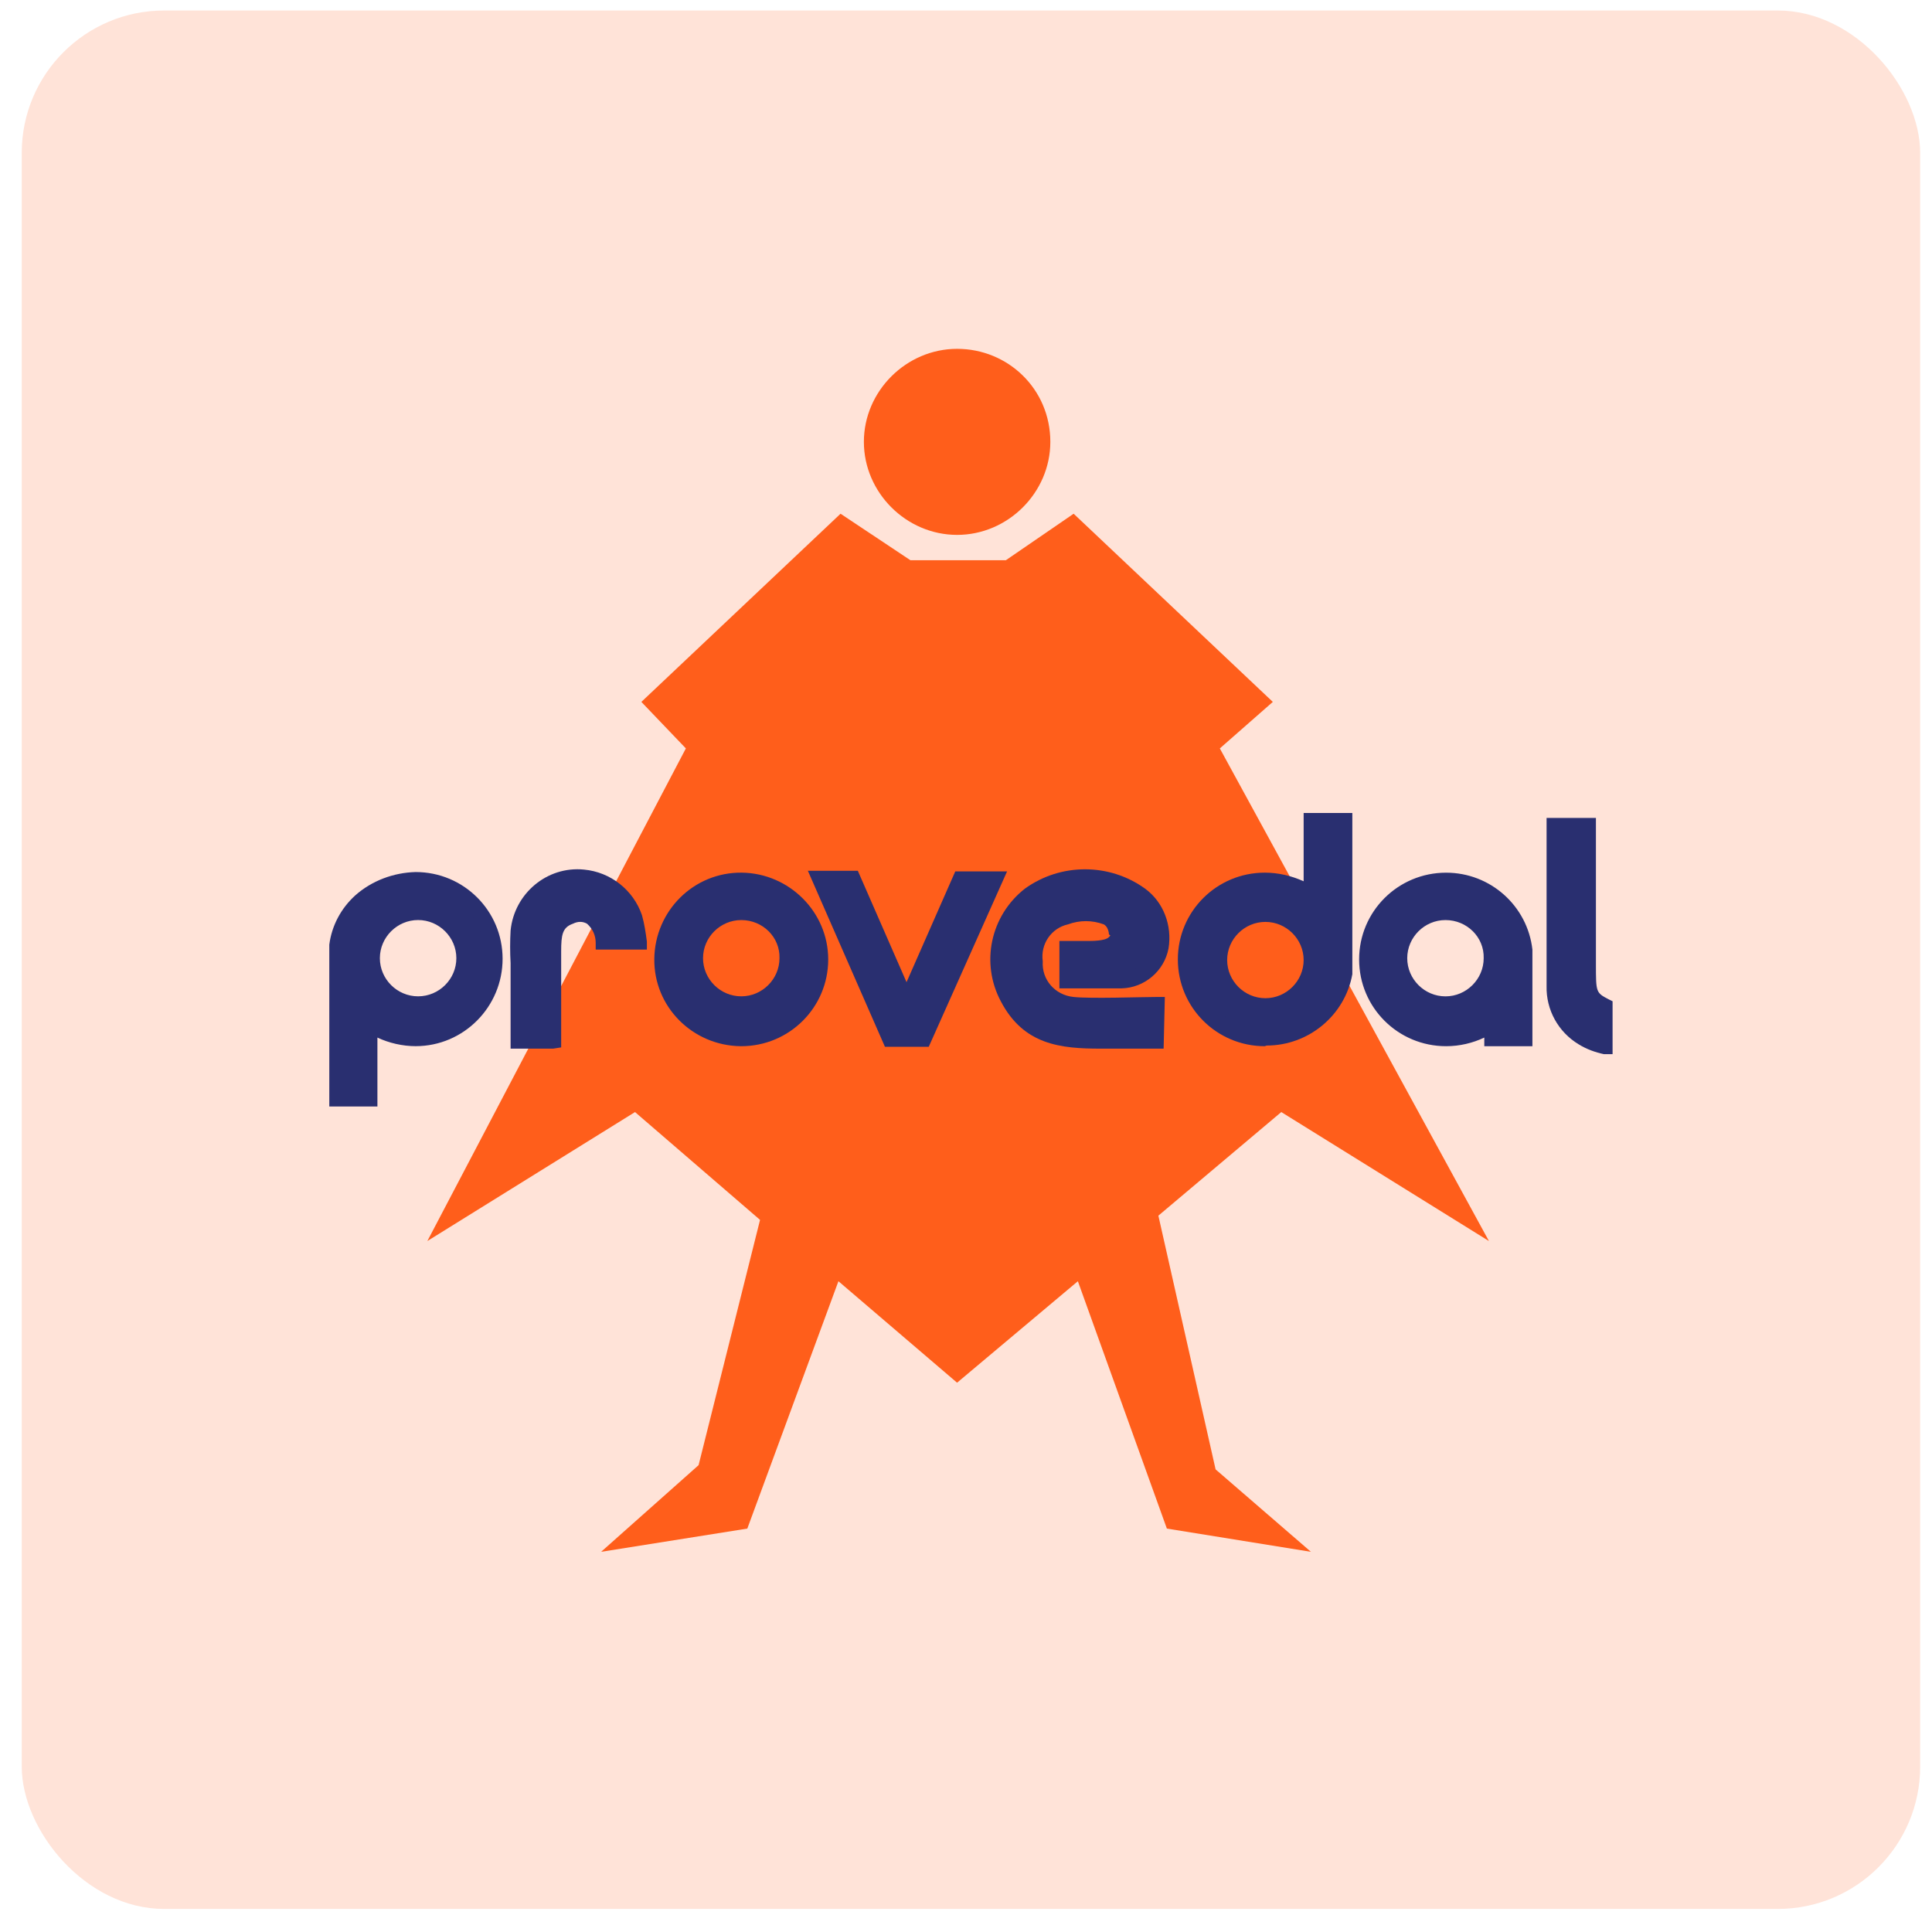
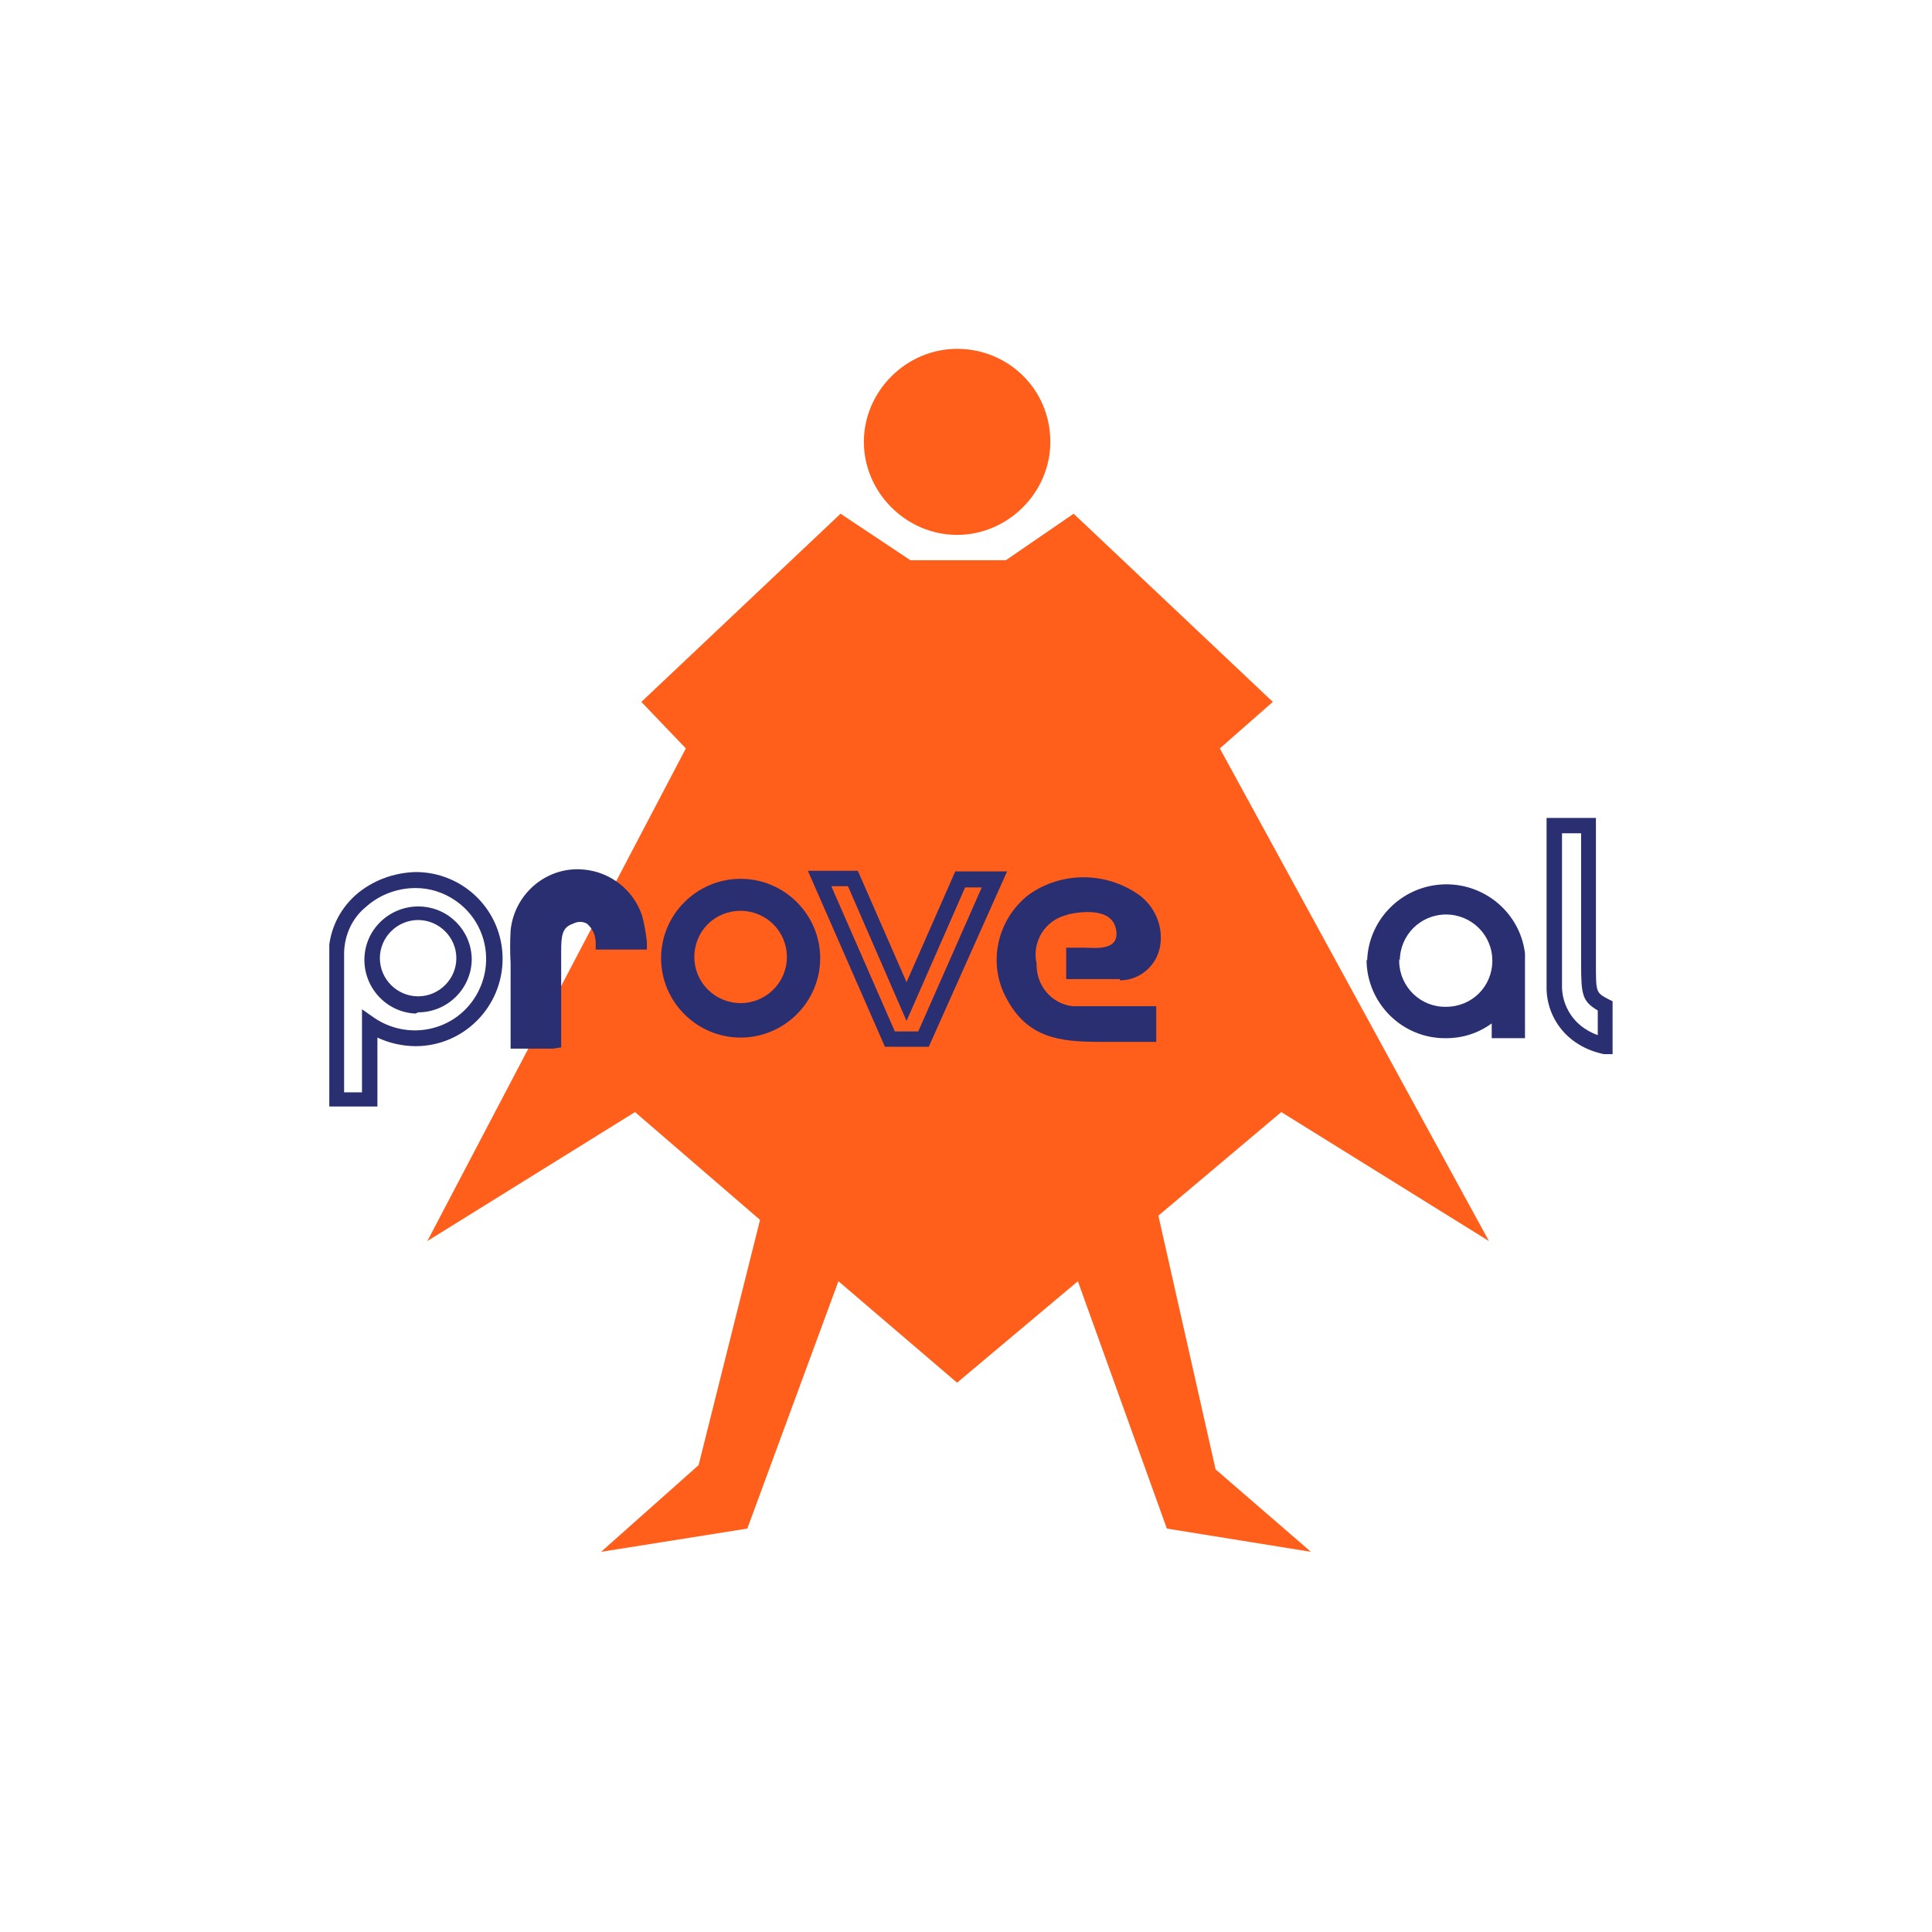
<svg xmlns="http://www.w3.org/2000/svg" width="63" height="63" viewBox="0 0 63 63" fill="none">
-   <rect x="0.709" y="0.343" width="61.905" height="61.905" rx="4.643" fill="#FFE3D8" />
  <path d="M48.552 40.469L39.777 24.405L41.505 22.888L35.01 16.752L32.799 18.269H29.689L27.409 16.752L20.914 22.888L22.365 24.405L13.935 40.469L20.707 36.263L24.784 39.779L22.78 47.777L19.601 50.603L24.369 49.845L27.34 41.779L31.209 45.088L35.148 41.779L38.05 49.845L42.748 50.603L39.639 47.915L37.773 39.641L41.781 36.263L48.552 40.469Z" fill="#FF5E1B" />
  <path d="M34.25 14.408C34.25 16.063 32.868 17.442 31.21 17.442C29.552 17.442 28.17 16.063 28.17 14.408C28.17 12.754 29.552 11.375 31.21 11.375C32.868 11.375 34.25 12.685 34.25 14.408Z" fill="#FF5E1B" />
  <path d="M24.151 28.657C22.723 28.657 21.557 29.821 21.557 31.245C21.557 32.67 22.723 33.834 24.151 33.834C25.578 33.834 26.745 32.67 26.745 31.245C26.745 29.821 25.578 28.657 24.151 28.657ZM24.151 32.71C23.326 32.71 22.642 32.048 22.642 31.205C22.642 30.363 23.306 29.701 24.151 29.701C24.975 29.701 25.659 30.363 25.659 31.205C25.659 32.048 24.975 32.71 24.151 32.71Z" fill="#292F70" />
-   <path d="M24.151 34.115C22.583 34.095 21.316 32.831 21.336 31.265C21.356 29.701 22.623 28.436 24.192 28.456C25.74 28.477 27.007 29.741 27.007 31.286C27.007 32.851 25.74 34.115 24.172 34.115H24.151ZM24.172 28.958C22.885 28.958 21.839 30.002 21.839 31.286C21.839 32.57 22.885 33.613 24.172 33.613C25.459 33.613 26.504 32.57 26.504 31.286C26.504 30.002 25.459 28.958 24.172 28.958ZM24.172 33.011C23.206 33.011 22.422 32.229 22.422 31.265C22.422 30.302 23.206 29.52 24.172 29.52C25.137 29.52 25.921 30.302 25.921 31.265C25.921 32.229 25.137 33.011 24.172 33.011ZM24.172 30.002C23.488 30.002 22.925 30.563 22.925 31.245C22.925 31.928 23.488 32.489 24.172 32.489C24.855 32.489 25.418 31.928 25.418 31.245C25.438 30.563 24.875 30.002 24.172 30.002ZM13.554 28.657C12.207 28.617 11.081 29.64 10.98 30.985V35.76H12.066V33.392C13.213 34.255 14.821 34.054 15.706 32.911C16.571 31.767 16.369 30.162 15.223 29.279C14.741 28.918 14.158 28.737 13.575 28.758L13.554 28.657ZM13.554 32.81C12.73 32.81 12.046 32.148 12.046 31.306C12.046 30.483 12.71 29.801 13.554 29.801C14.399 29.801 15.062 30.463 15.062 31.306C15.042 32.148 14.379 32.81 13.554 32.81Z" fill="#292F70" />
  <path d="M12.307 36.081H10.738V30.804C10.819 30.182 11.12 29.62 11.583 29.199C12.126 28.717 12.83 28.456 13.553 28.436C15.122 28.436 16.389 29.7 16.389 31.265C16.389 32.83 15.122 34.114 13.553 34.114C13.131 34.114 12.689 34.014 12.307 33.834V36.081ZM11.221 35.619H11.804V32.911L12.206 33.192C13.272 33.914 14.72 33.653 15.444 32.59C16.168 31.526 15.906 30.082 14.84 29.359C14.458 29.099 14.016 28.958 13.553 28.958C12.95 28.958 12.367 29.179 11.925 29.58C11.482 29.941 11.241 30.483 11.221 31.045V31.306V35.619ZM13.553 33.051C12.588 33.011 11.844 32.188 11.884 31.225C11.925 30.262 12.749 29.52 13.714 29.56C14.639 29.6 15.363 30.343 15.383 31.265C15.383 32.228 14.599 33.011 13.634 33.011L13.553 33.051ZM13.634 30.001C12.95 30.001 12.387 30.563 12.387 31.245C12.387 31.928 12.95 32.489 13.634 32.489C14.318 32.489 14.881 31.928 14.881 31.245C14.881 30.563 14.318 30.001 13.634 30.001ZM44.561 31.285C44.561 32.71 45.727 33.874 47.155 33.854C47.698 33.854 48.2 33.693 48.643 33.372V33.854H49.728V31.546V31.085C49.548 29.66 48.24 28.677 46.833 28.858C45.586 29.018 44.621 30.062 44.581 31.326L44.561 31.285ZM45.647 31.326C45.647 30.503 46.31 29.821 47.155 29.821C47.979 29.821 48.663 30.483 48.663 31.326C48.663 32.168 47.999 32.83 47.155 32.83C46.33 32.85 45.647 32.188 45.626 31.366V31.265" fill="#292F70" />
-   <path d="M49.99 34.115H48.401V33.834C48.019 34.014 47.597 34.115 47.155 34.115C45.586 34.115 44.319 32.851 44.319 31.286C44.319 29.721 45.586 28.457 47.155 28.457C48.602 28.457 49.809 29.54 49.97 30.965V34.115H49.99ZM48.904 33.613H49.487V31.486V31.065C49.367 29.781 48.22 28.858 46.953 28.978C45.667 29.099 44.742 30.242 44.862 31.506C44.983 32.791 46.129 33.714 47.396 33.593C47.798 33.553 48.18 33.413 48.502 33.172L48.904 32.891V33.613ZM47.135 33.011C46.169 33.011 45.385 32.229 45.385 31.266C45.385 30.303 46.169 29.52 47.135 29.52C48.1 29.52 48.884 30.303 48.884 31.266C48.904 32.229 48.12 33.011 47.135 33.011ZM47.135 30.002C46.451 30.002 45.888 30.563 45.888 31.246C45.888 31.928 46.451 32.49 47.135 32.49C47.818 32.49 48.381 31.928 48.381 31.246C48.401 30.563 47.838 30.002 47.135 30.002ZM41.243 33.874C42.57 33.874 43.696 32.871 43.817 31.547V26.751H42.731V29.179C41.585 28.316 39.976 28.517 39.091 29.66C38.227 30.804 38.428 32.409 39.574 33.292C40.056 33.653 40.639 33.834 41.223 33.814L41.243 33.874ZM41.243 29.761C42.067 29.761 42.751 30.423 42.751 31.266C42.751 32.088 42.087 32.77 41.243 32.77C40.398 32.77 39.735 32.108 39.735 31.266C39.755 30.463 40.418 29.821 41.203 29.821" fill="#292F70" />
-   <path d="M41.243 34.115C39.674 34.115 38.408 32.85 38.408 31.285C38.408 29.721 39.674 28.456 41.243 28.456C41.685 28.456 42.108 28.557 42.51 28.737V26.51H44.098V31.767C43.857 33.111 42.671 34.094 41.303 34.094L41.243 34.115ZM41.263 28.938C39.976 28.938 38.95 29.981 38.95 31.265C38.95 32.55 39.996 33.573 41.283 33.573C42.469 33.573 43.475 32.67 43.575 31.486V27.012H42.992V29.68L42.59 29.399C42.188 29.119 41.725 28.978 41.243 28.978L41.263 28.938ZM41.263 33.071C40.298 33.071 39.514 32.289 39.514 31.326C39.514 30.363 40.298 29.58 41.263 29.58C42.228 29.58 43.012 30.363 43.012 31.326C43.012 32.289 42.228 33.071 41.263 33.071V33.071ZM41.263 30.062C40.579 30.062 40.016 30.623 40.016 31.306C40.016 31.988 40.579 32.55 41.263 32.55C41.947 32.55 42.51 31.988 42.51 31.306C42.51 30.623 41.947 30.062 41.263 30.062ZM31.309 28.697L29.58 32.67L27.811 28.657H26.725L29.017 33.894H30.123L32.395 28.697H31.309Z" fill="#292F70" />
  <path d="M30.285 34.135H28.857L26.344 28.396H27.973L29.561 32.028L31.15 28.416H32.839L30.285 34.135ZM29.179 33.633H29.943L32.014 28.938H31.471L29.561 33.292L27.651 28.898H27.108L29.179 33.633Z" fill="#292F70" />
  <path fill-rule="evenodd" clip-rule="evenodd" d="M20.692 29.881C20.33 28.878 19.204 28.356 18.198 28.717C17.495 28.978 16.992 29.6 16.932 30.343V33.934H18.098V30.985C18.098 30.503 18.098 30.001 18.661 29.821C19.224 29.64 19.666 30.062 19.727 30.684H20.893C20.873 30.423 20.833 30.162 20.752 29.901" fill="#292F70" />
  <path d="M18.037 34.195H16.65V33.954V32.549V31.606V31.406C16.63 31.045 16.63 30.703 16.65 30.342C16.77 29.139 17.836 28.236 19.043 28.356C19.907 28.436 20.651 29.018 20.933 29.841C21.013 30.122 21.054 30.402 21.094 30.703V30.964H19.425V30.744C19.425 30.503 19.324 30.282 19.143 30.122C19.003 30.041 18.842 30.041 18.681 30.122C18.339 30.242 18.299 30.483 18.299 31.024V30.964V34.154L18.037 34.195ZM17.153 33.693H17.796V30.964C17.796 30.483 17.796 29.801 18.52 29.58C18.801 29.459 19.123 29.5 19.385 29.64C19.646 29.821 19.827 30.102 19.867 30.402H20.571C20.551 30.242 20.511 30.081 20.47 29.941C20.149 29.058 19.163 28.597 18.279 28.938C17.675 29.159 17.233 29.7 17.173 30.342C17.153 30.683 17.153 31.024 17.173 31.346V33.693H17.153ZM36.517 31.968C37.16 31.968 37.703 31.506 37.824 30.884C37.945 30.242 37.683 29.58 37.14 29.179C36.054 28.416 34.607 28.416 33.541 29.179C32.515 29.981 32.194 31.406 32.817 32.549C33.501 33.854 34.566 33.974 35.873 33.974H37.703V32.81H34.969C34.285 32.73 33.782 32.128 33.802 31.426C33.642 30.724 34.064 30.021 34.767 29.841C34.788 29.841 34.808 29.841 34.808 29.821C35.351 29.7 36.276 29.62 36.396 30.322C36.517 31.024 35.693 30.904 35.391 30.904H34.767V31.927H36.517" fill="#292F70" />
-   <path d="M37.944 34.195H35.893C34.586 34.195 33.379 34.075 32.635 32.65C31.972 31.406 32.294 29.861 33.42 28.978C34.586 28.136 36.175 28.136 37.341 28.978C37.944 29.42 38.225 30.182 38.105 30.924C37.964 31.667 37.321 32.209 36.577 32.229H34.546V30.684H35.451C35.611 30.684 36.034 30.684 36.154 30.563C36.275 30.443 36.154 30.563 36.154 30.403C36.134 30.302 36.094 30.202 35.993 30.142C35.611 30.002 35.209 30.002 34.827 30.142C34.284 30.262 33.922 30.784 34.003 31.346C33.962 31.948 34.405 32.449 35.008 32.51C35.571 32.57 37.22 32.51 37.703 32.51H37.984L37.944 34.195ZM35.39 28.838C34.787 28.818 34.204 28.998 33.721 29.359C32.776 30.082 32.515 31.366 33.078 32.409C33.701 33.573 34.626 33.693 35.913 33.693H37.502V33.011H34.968C34.123 32.951 33.5 32.229 33.52 31.386C33.4 30.543 33.983 29.781 34.807 29.64C35.31 29.48 35.853 29.52 36.315 29.761C36.516 29.901 36.637 30.102 36.677 30.343C36.717 30.543 36.677 30.764 36.536 30.924C36.215 31.185 35.792 31.286 35.37 31.205H34.968V31.767H36.436C36.959 31.747 37.401 31.386 37.522 30.864C37.622 30.302 37.401 29.721 36.939 29.399C36.476 29.038 35.913 28.858 35.33 28.898L35.39 28.838ZM51.819 31.446V26.932H50.653V32.108C50.632 32.81 50.994 33.453 51.598 33.794C51.819 33.914 52.08 34.014 52.322 34.075V32.79C51.819 32.51 51.779 32.469 51.779 31.406" fill="#292F70" />
  <path d="M52.584 34.375H52.302C52.021 34.315 51.739 34.215 51.478 34.054C50.814 33.653 50.412 32.931 50.432 32.148V29.64V26.671H52.041V31.426C52.041 32.369 52.041 32.369 52.463 32.59L52.584 32.65V34.375ZM50.935 29.881V32.108C50.915 32.71 51.237 33.292 51.76 33.593C51.86 33.653 51.981 33.713 52.101 33.753V32.951C51.599 32.65 51.558 32.449 51.558 31.426V29.881V27.172H50.935V29.941" fill="#292F70" />
</svg>